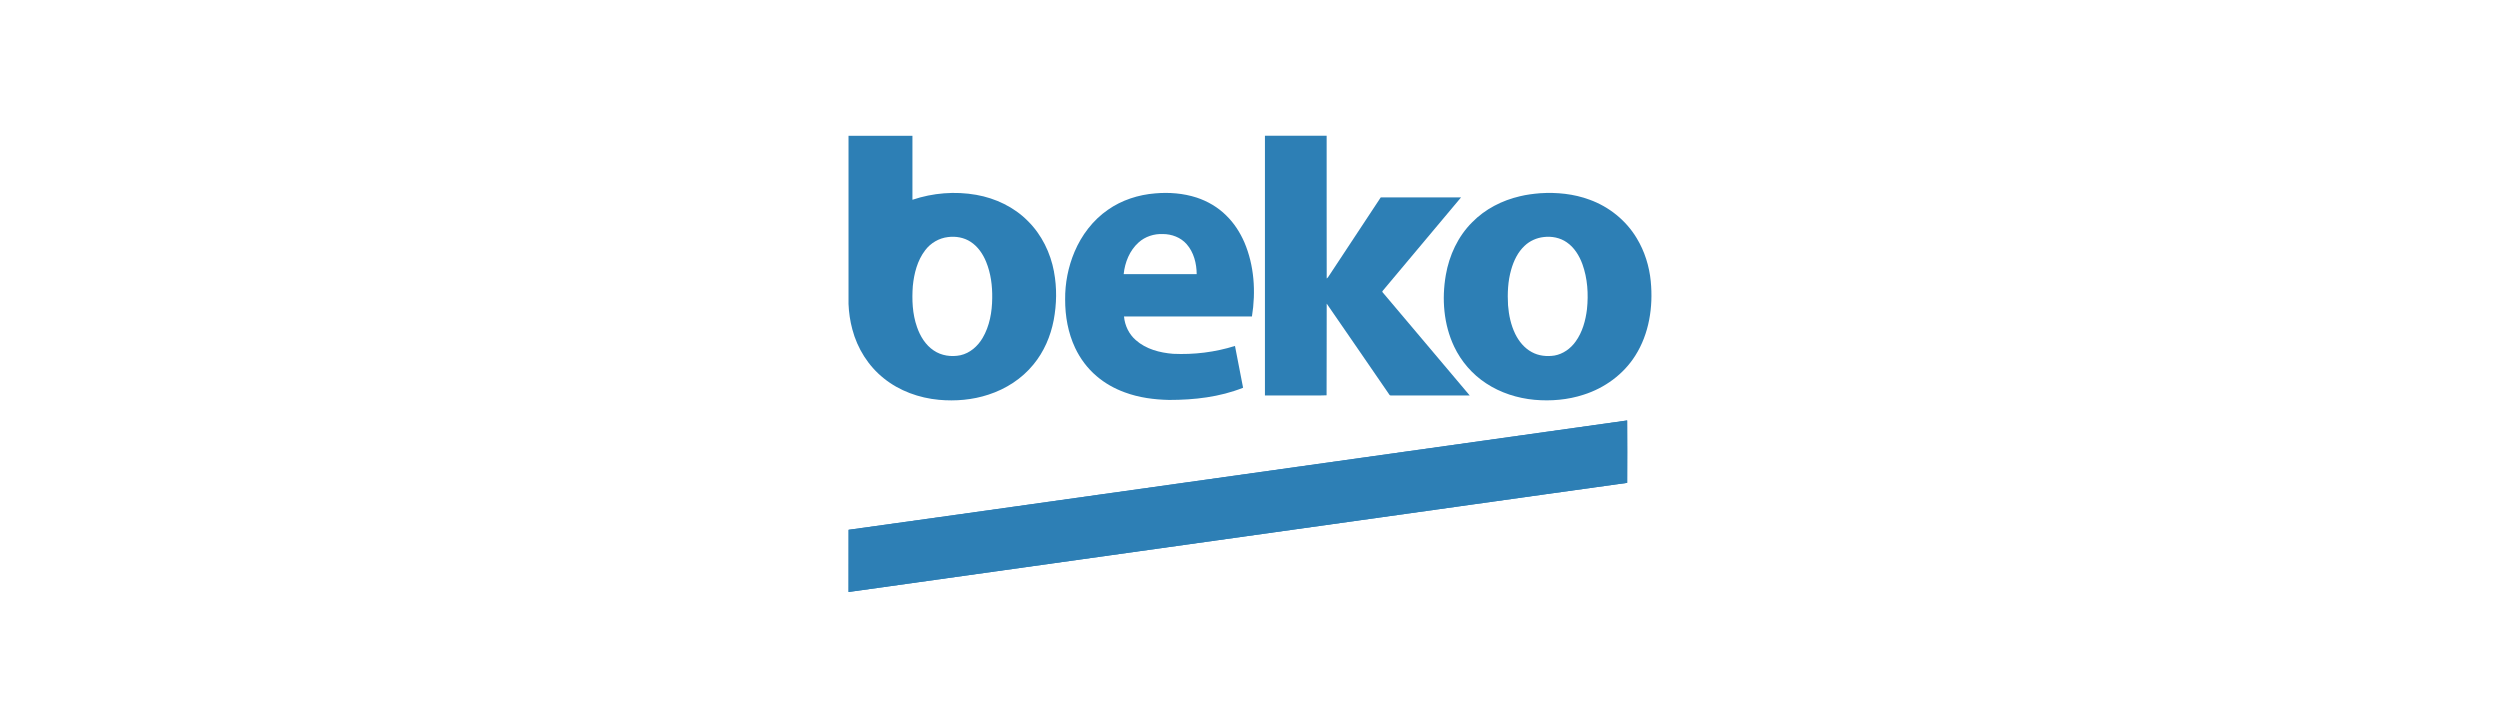
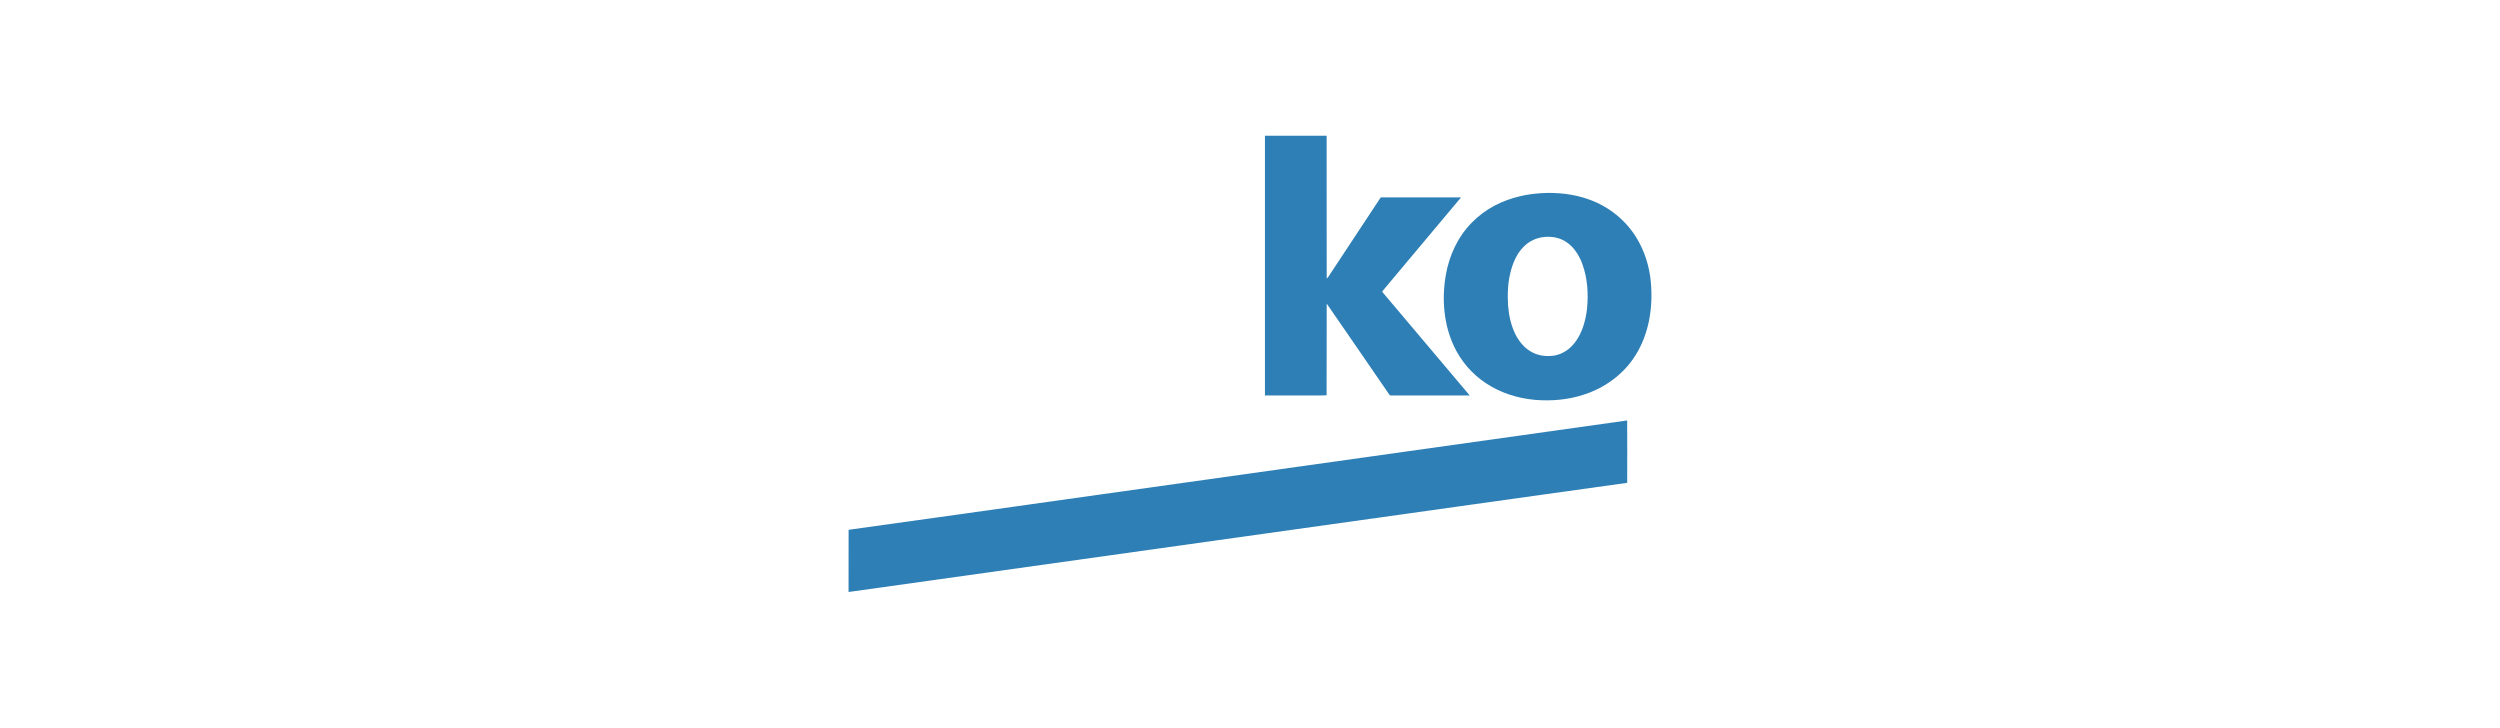
<svg xmlns="http://www.w3.org/2000/svg" id="Layer_1" data-name="Layer 1" viewBox="0 0 1200 349.31">
  <defs>
    <style>
      .cls-1 {
        fill: #2d7fb5;
      }
    </style>
  </defs>
  <g>
-     <path class="cls-1" d="m505.94,130.49c-1.69-9.12-5.95-17.88-12.6-24.43-6.63-6.7-15.51-10.91-24.74-12.54-10.19-1.79-20.82-.94-30.63,2.37,0-10.24,0-20.48,0-30.72-10.23,0-20.46,0-30.68,0,0,26.92,0,53.84,0,80.76.17,4.1.76,8.19,1.83,12.15,2.41,9.17,7.68,17.61,15.12,23.53,7.49,6.03,16.9,9.41,26.43,10.3,7.98.73,16.15.04,23.78-2.48,8.35-2.7,16.05-7.64,21.61-14.48,5.03-6.09,8.24-13.56,9.72-21.3,1.43-7.63,1.58-15.53.14-23.16Zm-29.68,12.65c-.06,6.59-1.24,13.38-4.63,19.12-2.33,3.96-6.08,7.26-10.64,8.26-4.35.9-9.12.23-12.82-2.3-3.92-2.61-6.48-6.82-8-11.21-2.23-6.31-2.5-13.12-2.02-19.73.6-6.04,2.17-12.24,5.92-17.14,2.62-3.49,6.66-5.86,11-6.35,3.74-.48,7.7.21,10.87,2.31,3.46,2.25,5.86,5.81,7.4,9.58,2.26,5.51,3.02,11.52,2.92,17.45Z" />
    <path class="cls-1" d="m607.16,65.16c9.88-.01,19.75,0,29.63,0,.03,22.83-.03,45.67.03,68.51.54-.35.86-.93,1.21-1.46,8.23-12.49,16.52-24.95,24.72-37.45,12.85-.05,25.7-.02,38.55-.01-12.48,14.92-25.01,29.81-37.5,44.72-.27.26-.44.65-.08.91,13.88,16.5,27.87,32.93,41.74,49.44-12.57.02-25.14,0-37.72.01-.36.05-.65-.08-.84-.38-10.03-14.57-20.01-29.17-30.08-43.71-.07,14.67.04,29.34-.06,44-4.14.19-8.34.03-12.51.08h-17.08c-.02-41.56,0-83.11,0-124.66h0Z" />
-     <path class="cls-1" d="m600.93,151.9c1.92-11.88,1.12-24.45-3.64-35.6-2.08-4.78-4.96-9.24-8.71-12.88-3.95-3.94-8.9-6.83-14.18-8.58-6.4-2.07-13.22-2.6-19.89-2.02-8.08.64-16.08,3.22-22.73,7.89-7.17,4.95-12.61,12.16-16,20.15-3.05,7.22-4.6,15.08-4.51,22.91-.03,7.95,1.39,15.99,4.79,23.21,2.44,5.16,5.92,9.84,10.28,13.54,3.97,3.42,8.62,6.02,13.54,7.81,6.82,2.54,14.11,3.49,21.34,3.64,12.02,0,24.22-1.37,35.46-5.85-1.27-6.7-2.61-13.38-3.89-20.07-9.58,3.02-19.68,4.24-29.71,3.78-6.38-.52-13.02-2.23-17.91-6.59-3.29-2.85-5.27-7.02-5.65-11.33,20.47-.04,40.94-.02,61.42-.01Zm-61.56-20.34c.57-5.65,2.86-11.34,7.16-15.18,3.13-2.84,7.43-4.22,11.63-4.04,4.24,0,8.59,1.61,11.42,4.85,3.45,3.9,4.79,9.27,4.83,14.38-11.68,0-23.36,0-35.04,0Z" />
    <path class="cls-1" d="m792.38,135.13c-.71-7.33-2.95-14.54-6.79-20.85-5.11-8.52-13.28-15.06-22.6-18.43-7.55-2.8-15.73-3.62-23.74-3.1-3.26.27-6.51.68-9.68,1.45-8.55,1.98-16.71,6.14-22.88,12.44-6.85,6.79-11.07,15.93-12.7,25.37-1.99,11.49-1.04,23.74,4,34.36,3.39,7.13,8.74,13.32,15.36,17.64,6.9,4.56,15.01,7.13,23.21,7.9,7.91.69,15.99.03,23.55-2.45,10.08-3.18,19.15-9.76,24.81-18.74,6.67-10.48,8.63-23.39,7.45-35.59Zm-30.63,13.27c-.67,5.49-2.18,11.05-5.48,15.58-2.4,3.36-6.01,5.95-10.11,6.68-3.7.58-7.64.16-10.94-1.67-3.53-1.91-6.18-5.16-7.92-8.72-2.08-4.28-3.06-9.01-3.44-13.73-.33-5.73-.09-11.56,1.51-17.11,1.21-4.25,3.19-8.42,6.47-11.47,2.48-2.35,5.75-3.8,9.15-4.18,3.82-.47,7.86.3,11.05,2.53,3.62,2.47,6,6.38,7.5,10.43,2.5,6.9,2.96,14.4,2.21,21.66Z" />
    <path class="cls-1" d="m495.22,241.99c95.27-13.4,190.55-26.74,285.82-40.17.07,9.98.05,19.96.01,29.94-27.18,3.75-54.34,7.62-81.51,11.41-97.41,13.66-194.81,27.36-292.23,40.99,0-9.96-.03-19.91.02-29.86,29.31-4.03,58.6-8.22,87.9-12.3h0Z" />
  </g>
-   <path class="cls-1" d="m495.22,241.99c95.27-13.4,190.55-26.74,285.82-40.17.07,9.98.05,19.96.01,29.94-27.18,3.75-54.34,7.62-81.51,11.41-97.41,13.66-194.81,27.36-292.23,40.99,0-9.96-.03-19.91.02-29.86,29.31-4.03,58.6-8.22,87.9-12.3h0Z" />
</svg>